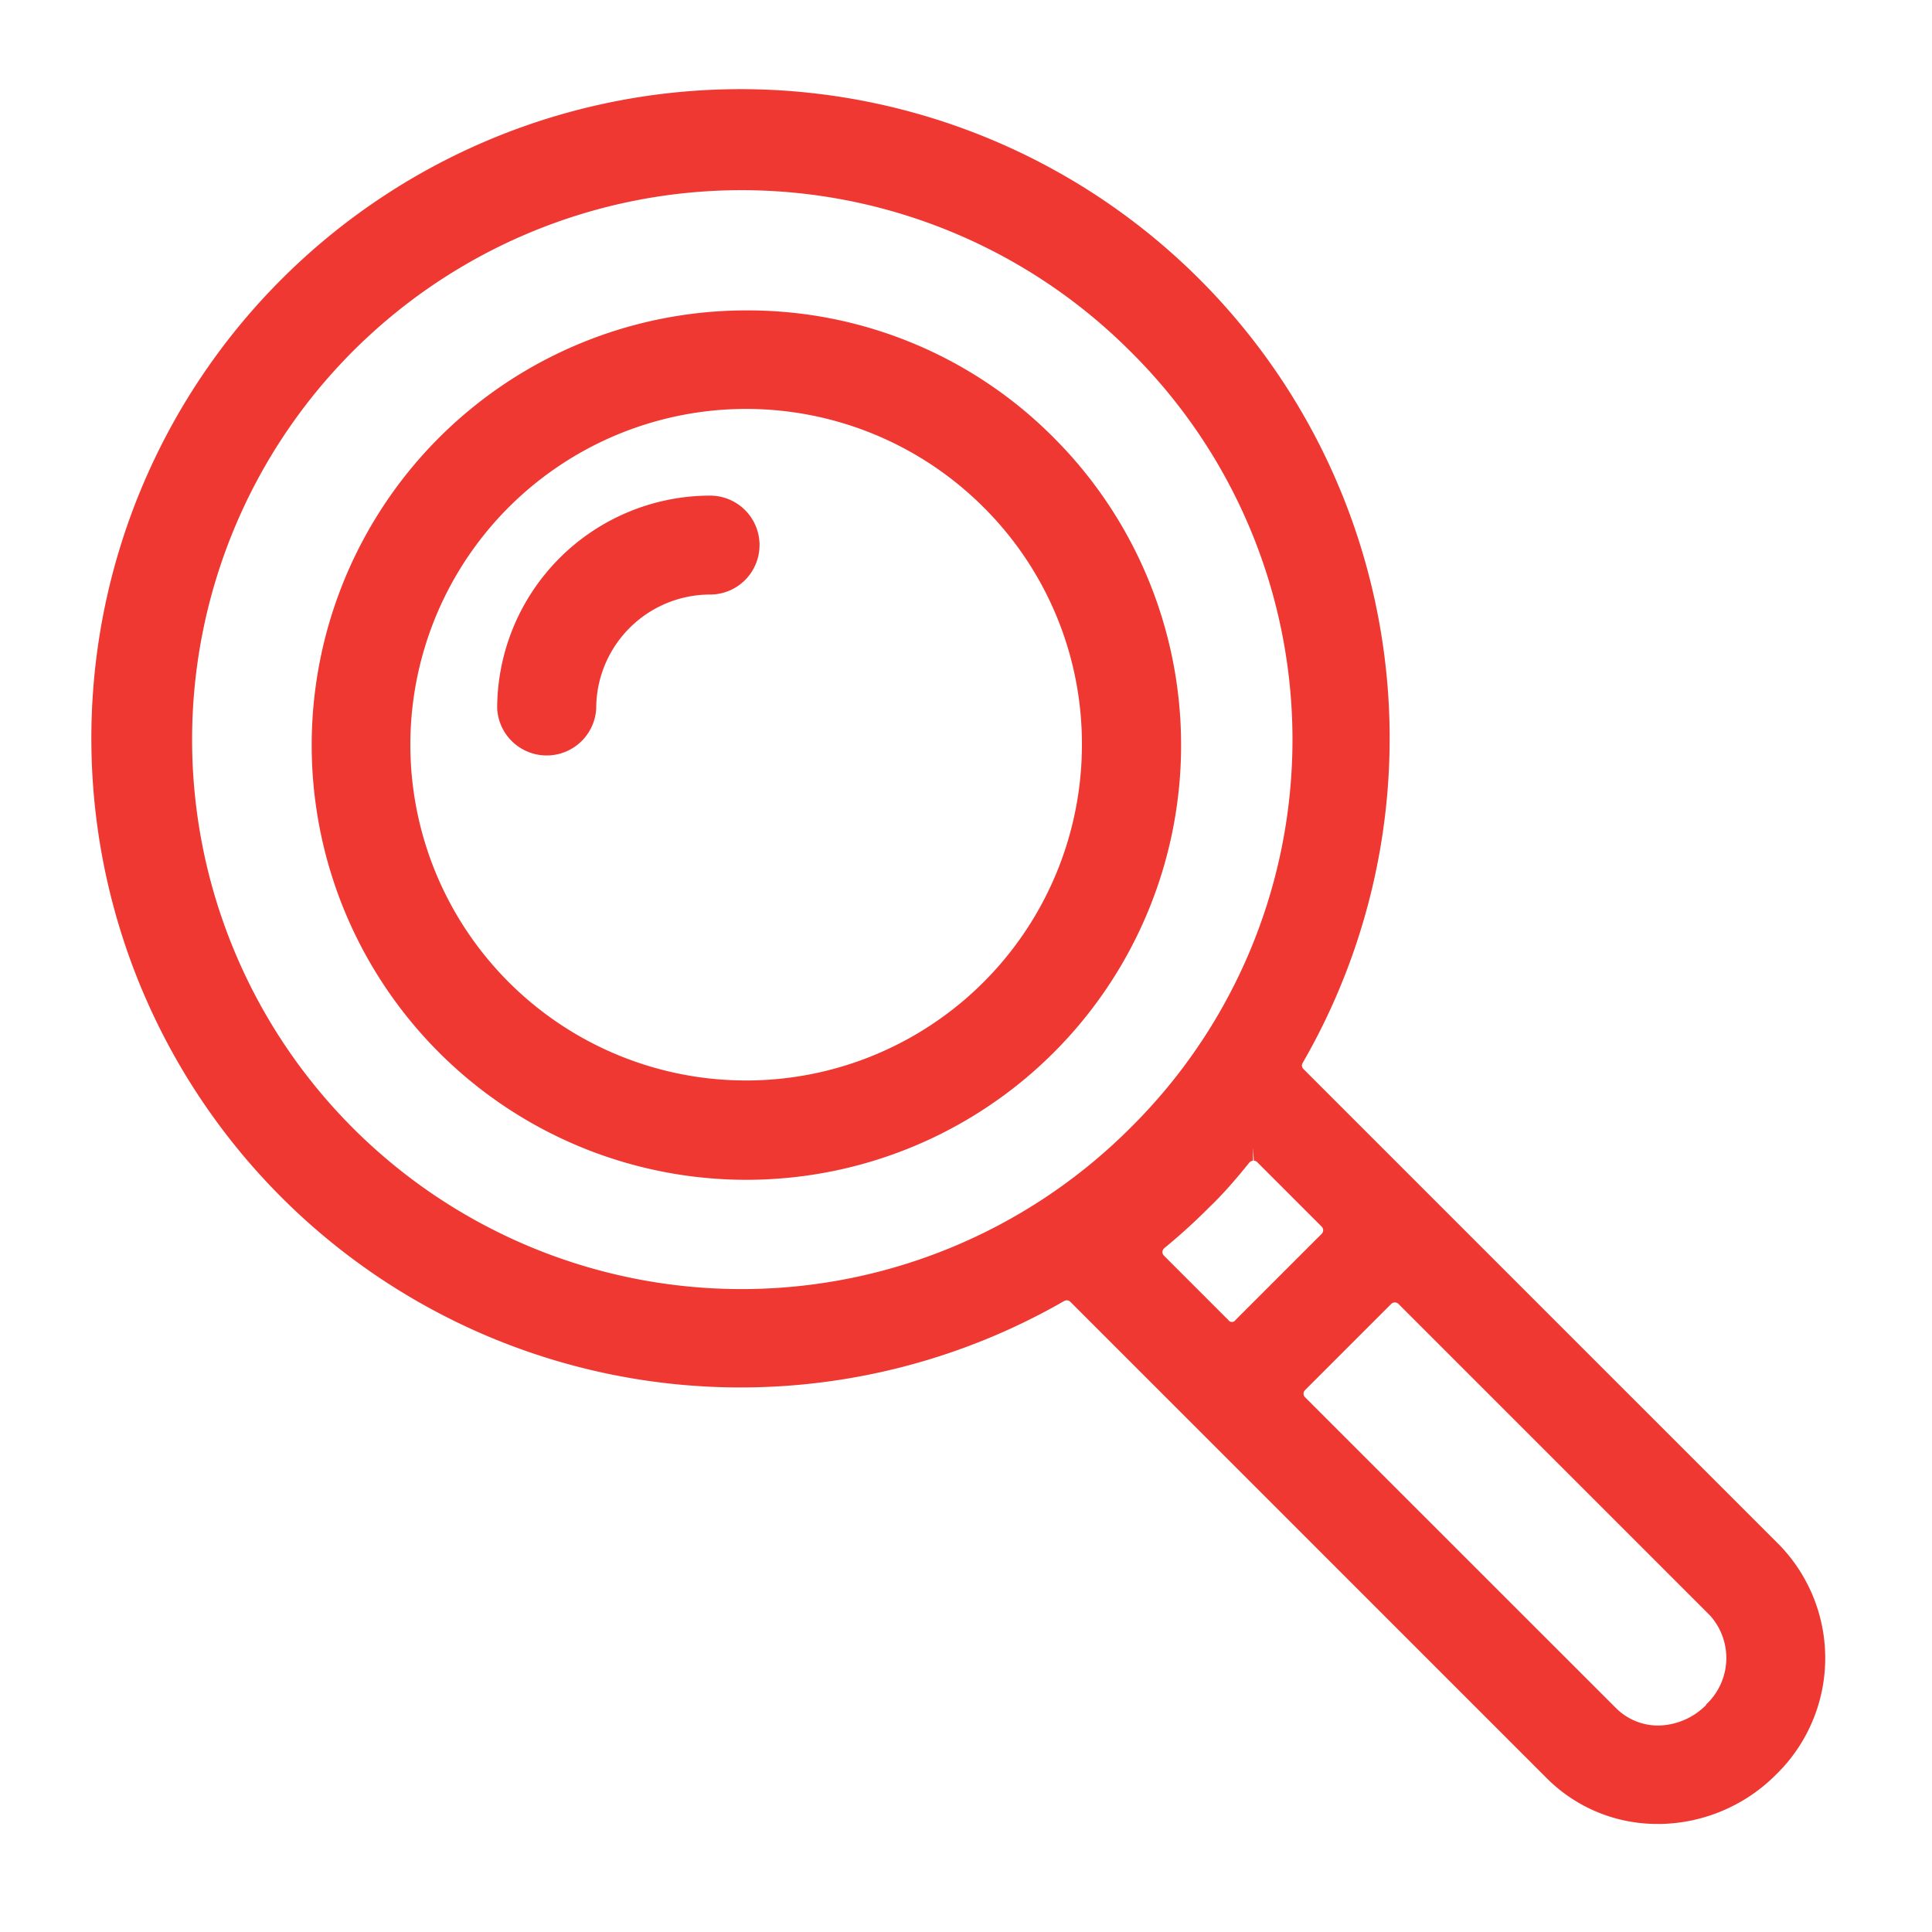
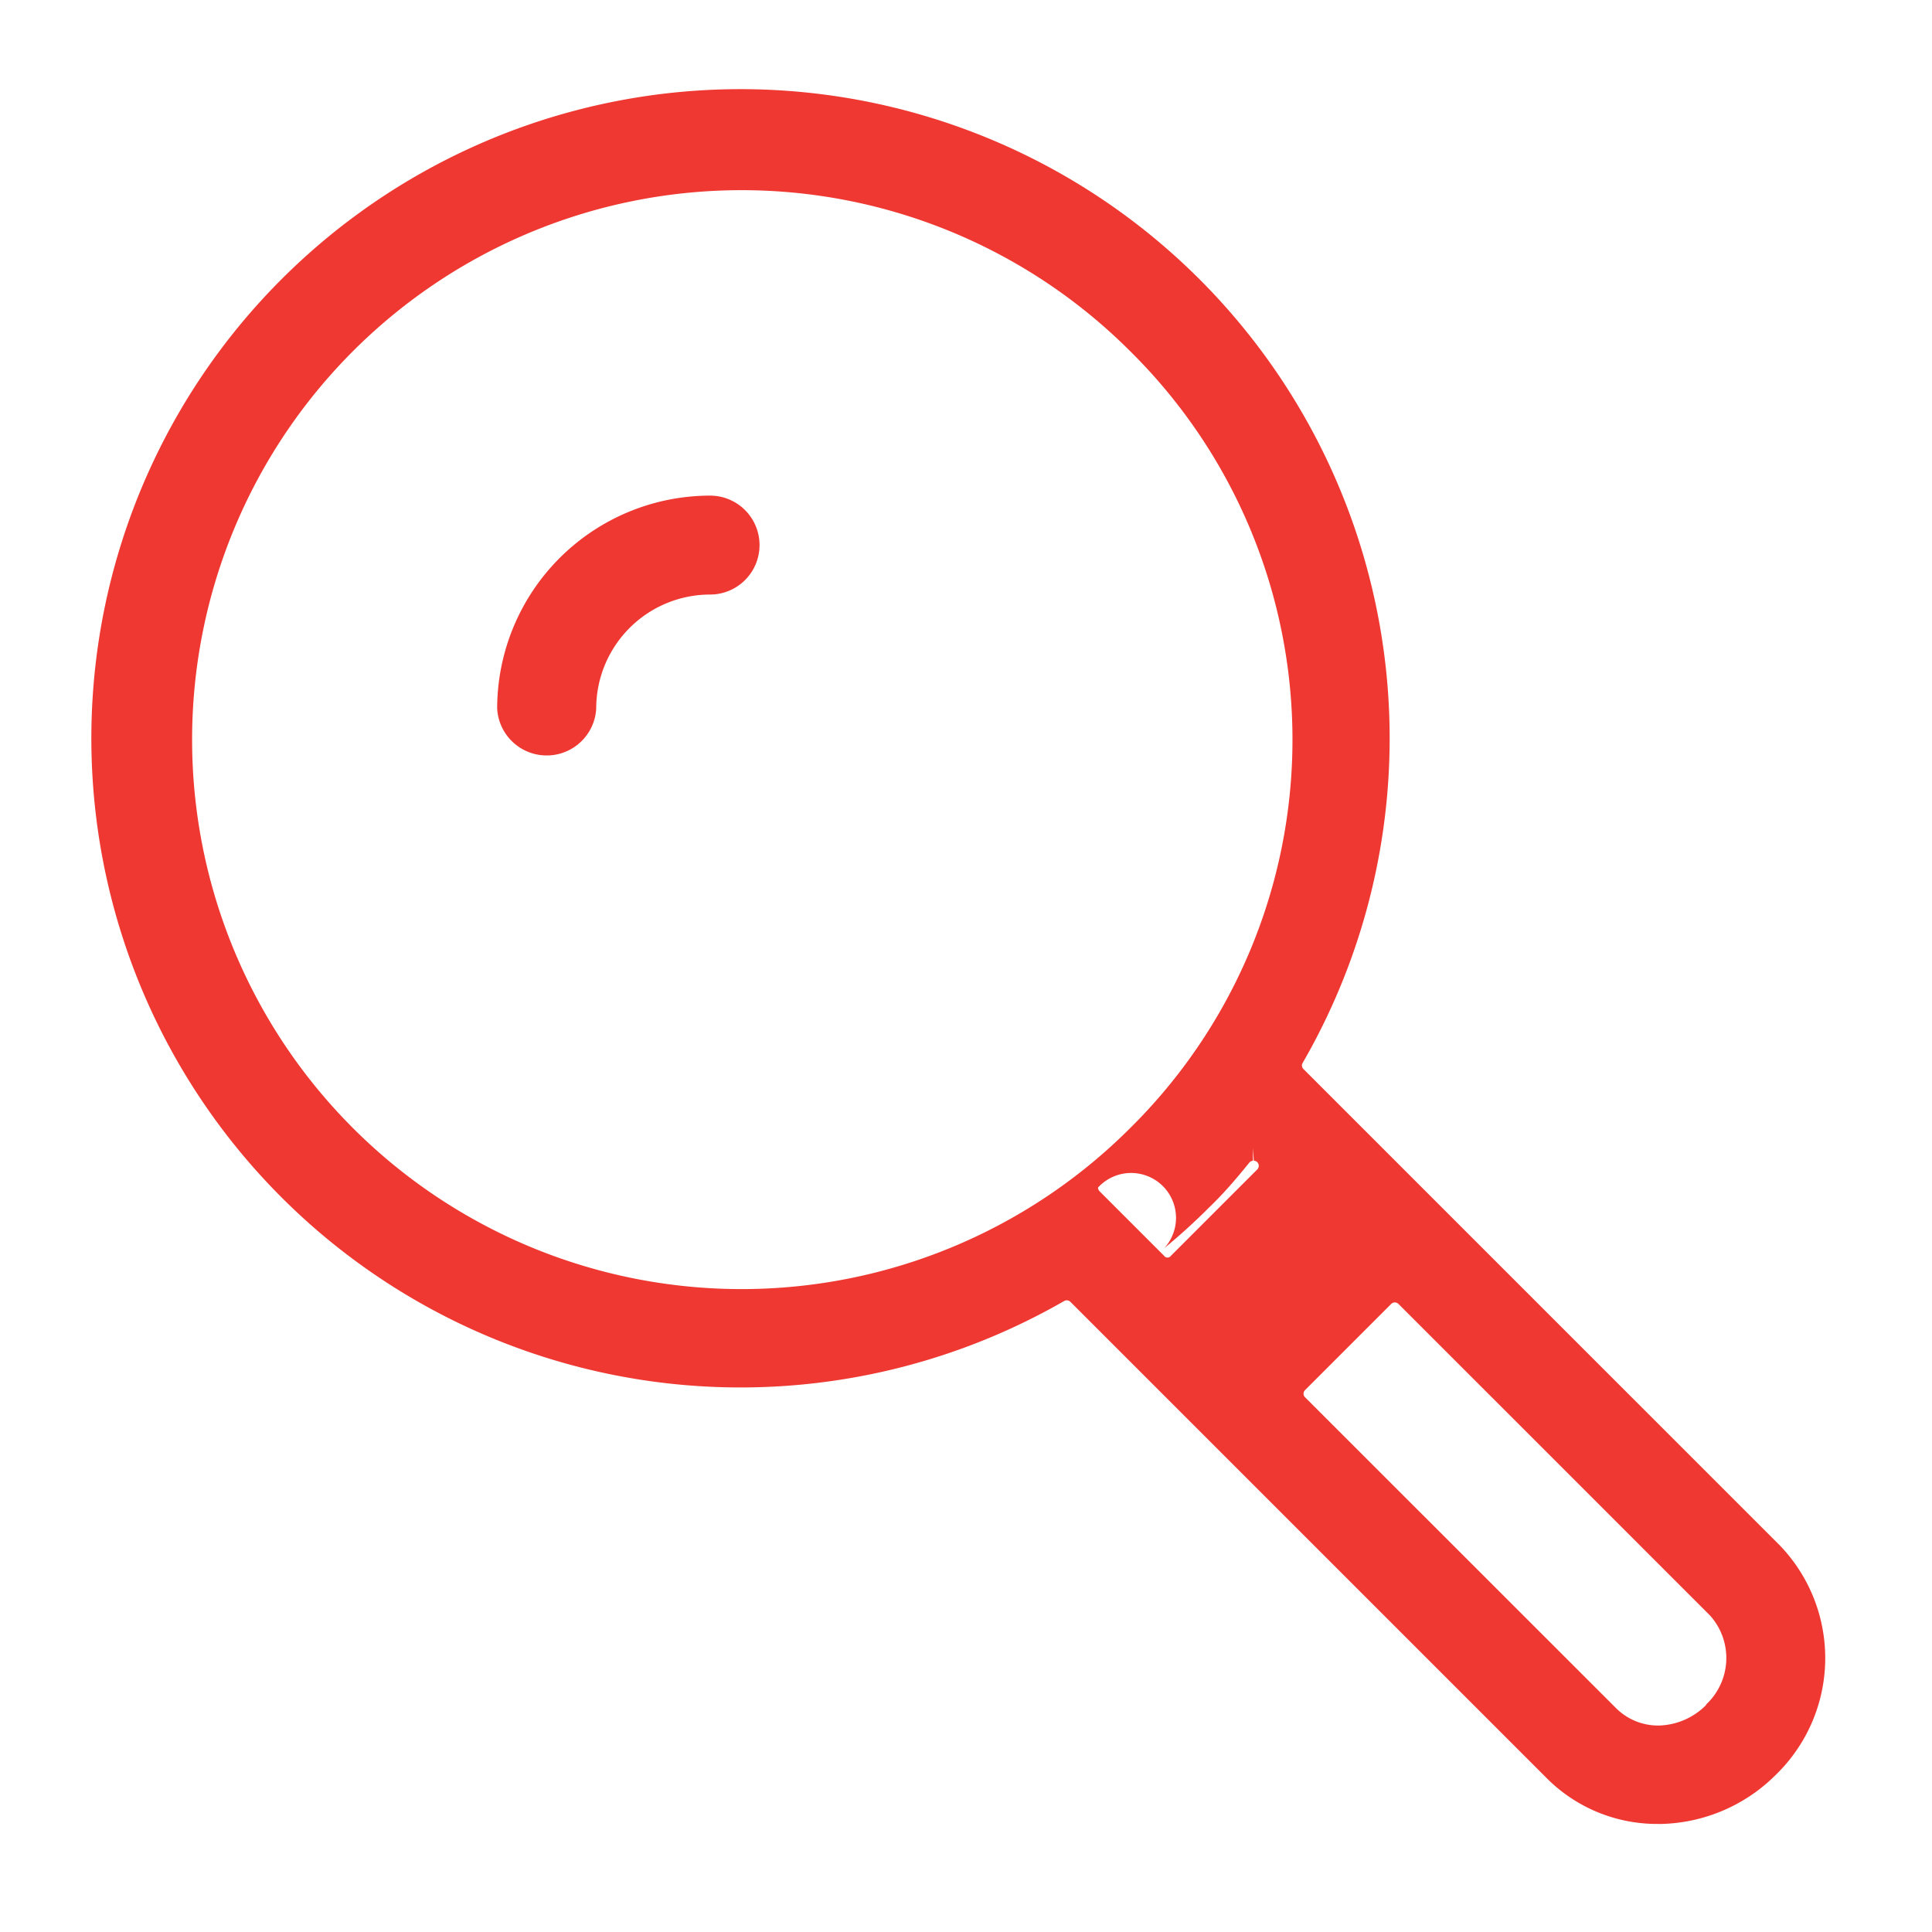
<svg xmlns="http://www.w3.org/2000/svg" id="Layer_1" data-name="Layer 1" width="15px" height="15px" viewBox="0 0 150 150">
  <defs>
    <style>.cls-1{fill:#ee3831;}</style>
  </defs>
  <title>All-Icons</title>
-   <path class="cls-1" d="M138.2,120l-37-37a.38.38,0,0,1-.07-.46A50.4,50.4,0,1,0,82.64,101a.4.4,0,0,1,.46.07l37,37a12.09,12.09,0,0,0,8.61,3.54h.3a13,13,0,0,0,8.89-3.84A12.62,12.62,0,0,0,138.2,120Zm-5.74,12.38a5.36,5.36,0,0,1-3.65,1.59,4.62,4.62,0,0,1-3.29-1.3l-24.2-24.19a.39.39,0,0,1,0-.55l6.7-6.7a.39.39,0,0,1,.27-.11.41.41,0,0,1,.28.11l24.2,24.2A4.94,4.94,0,0,1,132.46,132.34ZM87.73,87.6a42.66,42.66,0,1,1,0-60.35A42.39,42.39,0,0,1,87.73,87.6Zm2.66,9.31a46.43,46.43,0,0,0,3.48-3.16C95,92.67,96,91.5,97,90.26a.42.42,0,0,1,.28-.14l0-1h0l.07,1a.36.36,0,0,1,.27.12l5,5a.39.39,0,0,1,.11.27.41.41,0,0,1-.11.28l-6.7,6.7a.33.33,0,0,1-.55,0l-5-5a.42.42,0,0,1-.12-.29A.44.44,0,0,1,90.39,96.91Z" />
-   <path class="cls-1" d="M58,24.1A33.75,33.75,0,1,0,81.83,34,33.46,33.46,0,0,0,58,24.1ZM84,57.84A26.07,26.07,0,1,1,76.4,39.42,25.9,25.9,0,0,1,84,57.84Z" />
+   <path class="cls-1" d="M138.2,120l-37-37a.38.38,0,0,1-.07-.46A50.4,50.4,0,1,0,82.64,101a.4.4,0,0,1,.46.07l37,37a12.09,12.09,0,0,0,8.61,3.54h.3a13,13,0,0,0,8.89-3.84A12.62,12.62,0,0,0,138.2,120Zm-5.74,12.38a5.36,5.36,0,0,1-3.65,1.59,4.62,4.62,0,0,1-3.29-1.3l-24.2-24.19a.39.39,0,0,1,0-.55l6.7-6.7a.39.39,0,0,1,.27-.11.41.41,0,0,1,.28.11l24.2,24.2A4.94,4.94,0,0,1,132.46,132.34ZM87.73,87.6a42.66,42.66,0,1,1,0-60.35A42.39,42.39,0,0,1,87.73,87.6Zm2.66,9.31a46.43,46.43,0,0,0,3.48-3.16C95,92.67,96,91.5,97,90.26a.42.42,0,0,1,.28-.14l0-1h0l.07,1a.36.36,0,0,1,.27.12a.39.39,0,0,1,.11.27.41.41,0,0,1-.11.28l-6.7,6.7a.33.33,0,0,1-.55,0l-5-5a.42.42,0,0,1-.12-.29A.44.44,0,0,1,90.39,96.91Z" />
  <path class="cls-1" d="M55.13,38.48A16.55,16.55,0,0,0,38.6,55a3.85,3.85,0,0,0,7.69,0,8.85,8.85,0,0,1,8.84-8.84,3.84,3.84,0,0,0,0-7.68Z" />
</svg>